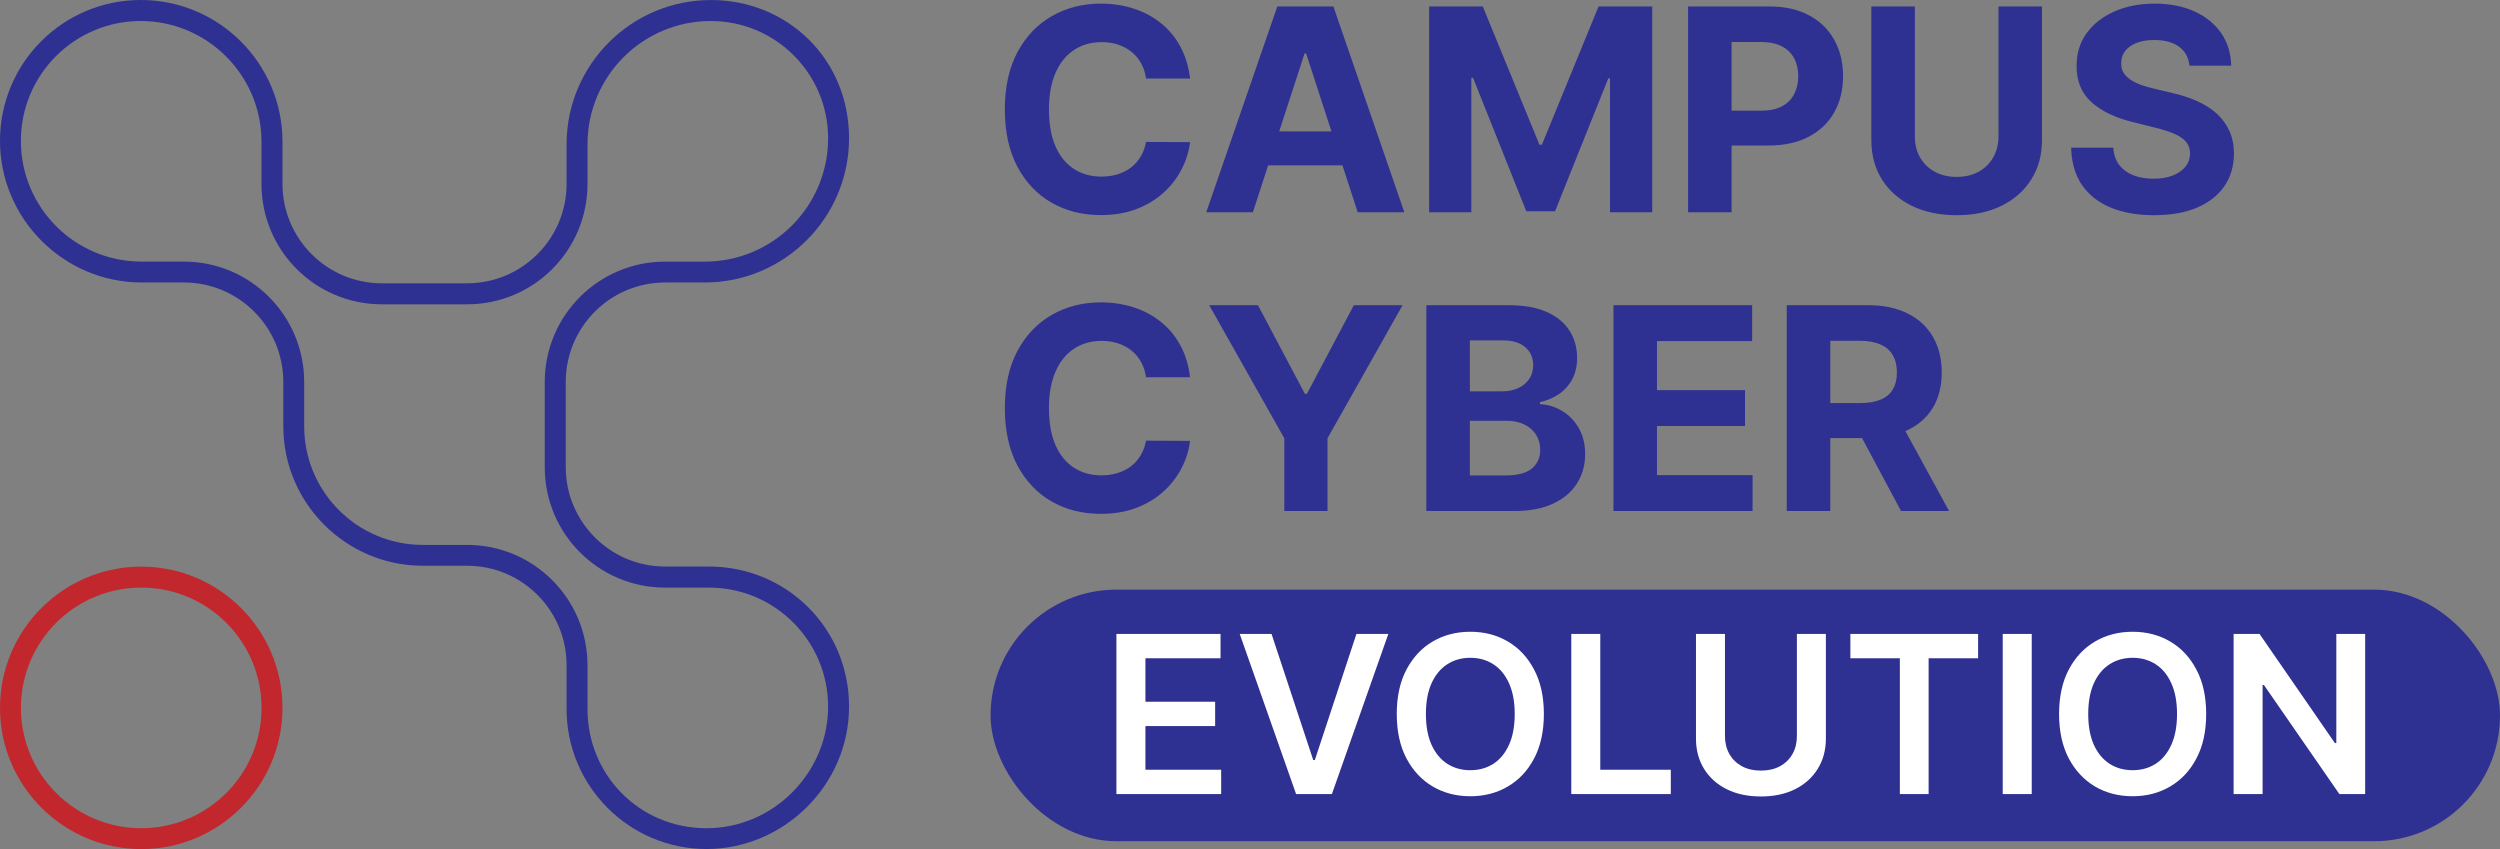
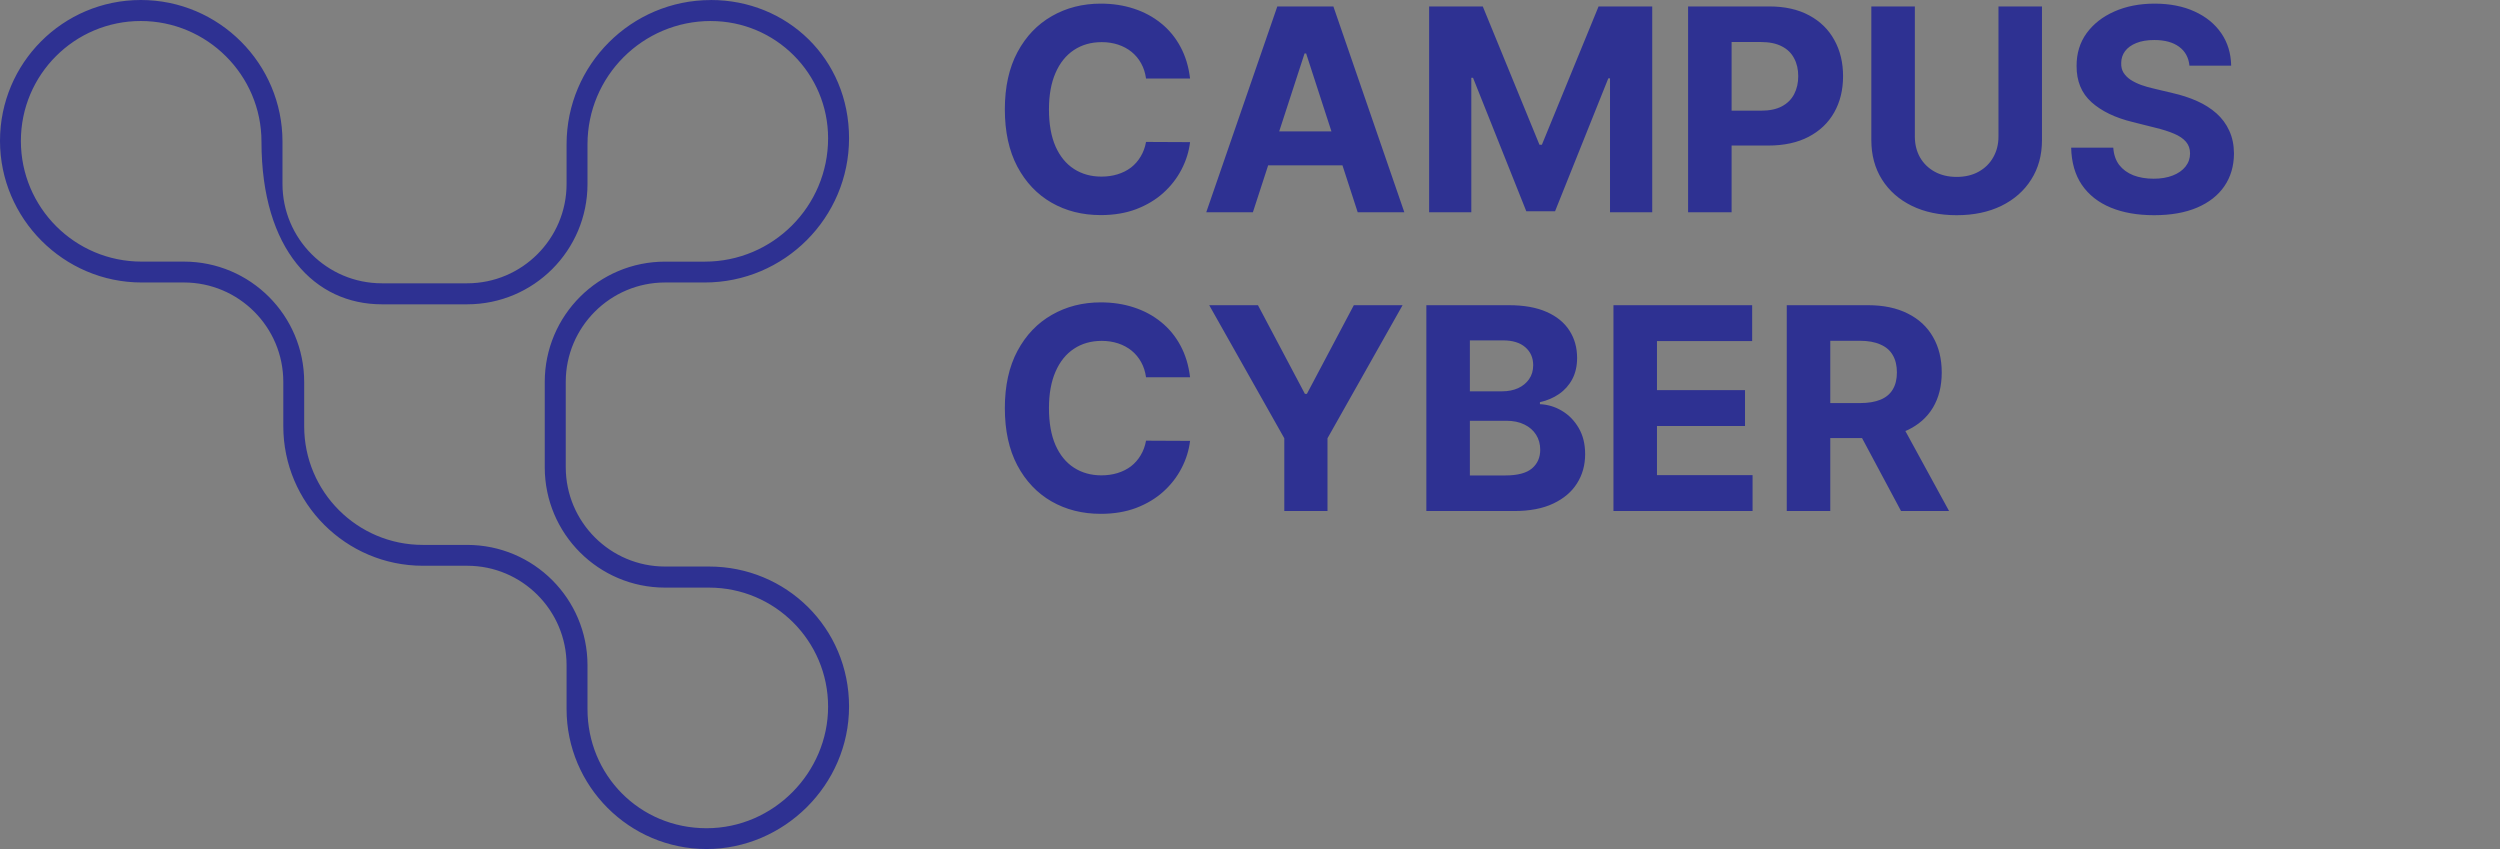
<svg xmlns="http://www.w3.org/2000/svg" width="159" height="54" viewBox="0 0 159 54" fill="none">
  <rect x="0" y="0" width="159" height="54" fill="#808080" stroke="none" />
-   <path d="M8.983 37.37C13.207 37.37 16.635 40.795 16.635 45.022C16.635 49.249 13.21 52.675 8.983 52.675C4.756 52.675 1.331 49.249 1.331 45.022C1.331 40.795 4.756 37.37 8.983 37.37ZM8.983 36.037C4.029 36.037 0 40.066 0 45.02C0 49.973 4.029 54.002 8.983 54.002C13.937 54.002 17.966 49.973 17.966 45.02C17.966 40.066 13.937 36.037 8.983 36.037Z" fill="#C1272D" />
-   <path d="M45.21 1.338C49.329 1.338 52.667 4.678 52.667 8.795C52.667 13.127 49.154 16.64 44.822 16.64H42.298C38.074 16.64 34.646 20.066 34.646 24.293V29.72C34.646 33.944 38.071 37.372 42.298 37.372H45.095C49.277 37.372 52.667 40.763 52.667 44.944C52.667 49.126 49.207 52.675 44.937 52.675C40.667 52.675 37.365 49.284 37.365 45.102V42.309C37.365 38.084 33.94 34.656 29.712 34.656H26.893C22.727 34.656 19.346 31.279 19.346 27.109V24.29C19.346 20.066 15.921 16.638 11.694 16.638H9.003C4.763 16.638 1.328 13.202 1.328 8.963C1.328 4.751 4.743 1.336 8.955 1.336C13.167 1.336 16.63 4.771 16.63 9.01V11.701C16.63 15.926 20.055 19.354 24.283 19.354H29.712C33.937 19.354 37.365 15.929 37.365 11.701V9.181C37.365 4.848 40.878 1.336 45.21 1.336M45.21 0.003C40.151 0.003 36.034 4.119 36.034 9.178V11.699C36.034 15.184 33.2 18.018 29.715 18.018H24.285C20.8 18.018 17.966 15.184 17.966 11.699V9.008C17.966 4.042 13.924 0 8.958 0C3.992 0 0 4.019 0 8.958C0 13.896 4.042 17.966 9.008 17.966H11.699C15.184 17.966 18.018 20.8 18.018 24.285V27.104C18.018 32 22.002 35.982 26.896 35.982H29.715C33.2 35.982 36.034 38.816 36.034 42.301V45.095C36.034 50.003 40.028 53.998 44.937 53.998C49.846 53.998 54 49.931 54 44.934C54 39.938 50.006 36.032 45.097 36.032H42.301C38.816 36.032 35.982 33.198 35.982 29.712V24.285C35.982 20.8 38.816 17.966 42.301 17.966H44.824C49.883 17.966 54 13.849 54 8.79C54 3.731 50.056 0 45.21 0V0.003Z" fill="#2E3192" />
+   <path d="M45.21 1.338C49.329 1.338 52.667 4.678 52.667 8.795C52.667 13.127 49.154 16.64 44.822 16.64H42.298C38.074 16.64 34.646 20.066 34.646 24.293V29.72C34.646 33.944 38.071 37.372 42.298 37.372H45.095C49.277 37.372 52.667 40.763 52.667 44.944C52.667 49.126 49.207 52.675 44.937 52.675C40.667 52.675 37.365 49.284 37.365 45.102V42.309C37.365 38.084 33.94 34.656 29.712 34.656H26.893C22.727 34.656 19.346 31.279 19.346 27.109V24.29C19.346 20.066 15.921 16.638 11.694 16.638H9.003C4.763 16.638 1.328 13.202 1.328 8.963C1.328 4.751 4.743 1.336 8.955 1.336C13.167 1.336 16.63 4.771 16.63 9.01C16.63 15.926 20.055 19.354 24.283 19.354H29.712C33.937 19.354 37.365 15.929 37.365 11.701V9.181C37.365 4.848 40.878 1.336 45.21 1.336M45.21 0.003C40.151 0.003 36.034 4.119 36.034 9.178V11.699C36.034 15.184 33.2 18.018 29.715 18.018H24.285C20.8 18.018 17.966 15.184 17.966 11.699V9.008C17.966 4.042 13.924 0 8.958 0C3.992 0 0 4.019 0 8.958C0 13.896 4.042 17.966 9.008 17.966H11.699C15.184 17.966 18.018 20.8 18.018 24.285V27.104C18.018 32 22.002 35.982 26.896 35.982H29.715C33.2 35.982 36.034 38.816 36.034 42.301V45.095C36.034 50.003 40.028 53.998 44.937 53.998C49.846 53.998 54 49.931 54 44.934C54 39.938 50.006 36.032 45.097 36.032H42.301C38.816 36.032 35.982 33.198 35.982 29.712V24.285C35.982 20.8 38.816 17.966 42.301 17.966H44.824C49.883 17.966 54 13.849 54 8.79C54 3.731 50.056 0 45.21 0V0.003Z" fill="#2E3192" />
  <path d="M75.688 4.993H72.888C72.837 4.631 72.733 4.309 72.575 4.028C72.418 3.743 72.215 3.5 71.968 3.3C71.721 3.099 71.435 2.946 71.112 2.839C70.792 2.733 70.445 2.68 70.07 2.68C69.392 2.68 68.802 2.848 68.299 3.184C67.796 3.517 67.406 4.003 67.129 4.642C66.852 5.277 66.714 6.048 66.714 6.956C66.714 7.889 66.852 8.673 67.129 9.308C67.41 9.943 67.803 10.422 68.305 10.746C68.808 11.07 69.39 11.232 70.05 11.232C70.421 11.232 70.764 11.183 71.079 11.085C71.399 10.987 71.683 10.844 71.93 10.657C72.177 10.465 72.381 10.233 72.543 9.96C72.71 9.687 72.825 9.376 72.888 9.027L75.688 9.04C75.616 9.64 75.435 10.22 75.145 10.778C74.859 11.332 74.474 11.829 73.988 12.268C73.506 12.702 72.931 13.047 72.262 13.303C71.597 13.555 70.845 13.68 70.006 13.68C68.838 13.68 67.794 13.416 66.874 12.888C65.957 12.359 65.233 11.594 64.7 10.593C64.172 9.591 63.908 8.379 63.908 6.956C63.908 5.528 64.176 4.314 64.713 3.312C65.25 2.311 65.979 1.548 66.899 1.024C67.82 0.496 68.855 0.231 70.006 0.231C70.764 0.231 71.467 0.338 72.115 0.551C72.767 0.764 73.344 1.075 73.847 1.484C74.35 1.889 74.759 2.385 75.075 2.974C75.394 3.562 75.599 4.235 75.688 4.993ZM79.683 13.501H76.717L81.237 0.41H84.803L89.316 13.501H86.35L83.071 3.402H82.969L79.683 13.501ZM79.498 8.356H86.504V10.516H79.498V8.356ZM90.892 0.41H94.305L97.91 9.206H98.064L101.669 0.41H105.082V13.501H102.397V4.981H102.289L98.901 13.437H97.073L93.685 4.949H93.576V13.501H90.892V0.41ZM107.362 13.501V0.41H112.527C113.52 0.41 114.366 0.6 115.065 0.979C115.764 1.354 116.296 1.876 116.663 2.545C117.034 3.21 117.219 3.977 117.219 4.846C117.219 5.716 117.031 6.483 116.656 7.148C116.281 7.812 115.738 8.33 115.026 8.701C114.319 9.072 113.463 9.257 112.457 9.257H109.165V7.039H112.009C112.542 7.039 112.981 6.947 113.326 6.764C113.676 6.577 113.936 6.319 114.106 5.991C114.281 5.658 114.368 5.277 114.368 4.846C114.368 4.412 114.281 4.032 114.106 3.709C113.936 3.381 113.676 3.127 113.326 2.948C112.977 2.765 112.534 2.673 111.997 2.673H110.13V13.501H107.362ZM127.103 0.41H129.87V8.912C129.87 9.866 129.642 10.701 129.186 11.417C128.735 12.133 128.102 12.692 127.288 13.092C126.474 13.489 125.526 13.687 124.444 13.687C123.357 13.687 122.407 13.489 121.593 13.092C120.779 12.692 120.146 12.133 119.694 11.417C119.243 10.701 119.017 9.866 119.017 8.912V0.41H121.784V8.675C121.784 9.174 121.893 9.617 122.11 10.005C122.332 10.393 122.643 10.697 123.044 10.919C123.444 11.14 123.911 11.251 124.444 11.251C124.98 11.251 125.447 11.14 125.843 10.919C126.244 10.697 126.553 10.393 126.77 10.005C126.992 9.617 127.103 9.174 127.103 8.675V0.41ZM139.249 4.175C139.198 3.66 138.979 3.259 138.591 2.974C138.203 2.688 137.677 2.545 137.012 2.545C136.56 2.545 136.179 2.609 135.868 2.737C135.557 2.861 135.318 3.033 135.152 3.255C134.99 3.476 134.909 3.728 134.909 4.009C134.9 4.243 134.949 4.448 135.056 4.623C135.167 4.797 135.318 4.949 135.51 5.077C135.702 5.2 135.923 5.309 136.175 5.403C136.426 5.492 136.694 5.569 136.98 5.633L138.156 5.914C138.727 6.042 139.251 6.212 139.729 6.425C140.206 6.638 140.619 6.9 140.969 7.211C141.318 7.523 141.589 7.889 141.78 8.311C141.976 8.733 142.077 9.216 142.081 9.762C142.077 10.563 141.872 11.258 141.467 11.846C141.067 12.43 140.487 12.883 139.729 13.207C138.974 13.527 138.064 13.687 136.999 13.687C135.942 13.687 135.022 13.525 134.238 13.201C133.458 12.877 132.849 12.398 132.41 11.763C131.975 11.123 131.747 10.333 131.726 9.391H134.404C134.434 9.83 134.559 10.197 134.781 10.491C135.007 10.78 135.307 11 135.682 11.149C136.062 11.294 136.49 11.366 136.967 11.366C137.436 11.366 137.843 11.298 138.188 11.162C138.537 11.025 138.808 10.836 139 10.593C139.192 10.35 139.287 10.071 139.287 9.756C139.287 9.461 139.2 9.214 139.025 9.014C138.855 8.814 138.604 8.643 138.271 8.503C137.943 8.362 137.54 8.234 137.063 8.119L135.638 7.761C134.534 7.493 133.662 7.073 133.023 6.502C132.384 5.931 132.067 5.162 132.071 4.194C132.067 3.402 132.278 2.709 132.704 2.117C133.134 1.525 133.724 1.062 134.474 0.73C135.224 0.398 136.077 0.231 137.031 0.231C138.003 0.231 138.851 0.398 139.575 0.73C140.304 1.062 140.871 1.525 141.275 2.117C141.68 2.709 141.889 3.395 141.902 4.175H139.249Z" fill="#2E3192" />
  <path d="M75.688 23.993H72.888C72.837 23.631 72.733 23.309 72.575 23.028C72.418 22.743 72.215 22.5 71.968 22.299C71.721 22.099 71.435 21.946 71.112 21.839C70.792 21.733 70.445 21.68 70.07 21.68C69.392 21.68 68.802 21.848 68.299 22.184C67.796 22.517 67.406 23.003 67.129 23.642C66.852 24.277 66.714 25.048 66.714 25.956C66.714 26.889 66.852 27.673 67.129 28.308C67.41 28.943 67.803 29.422 68.305 29.746C68.808 30.07 69.39 30.232 70.05 30.232C70.421 30.232 70.764 30.183 71.079 30.085C71.399 29.987 71.683 29.844 71.93 29.657C72.177 29.465 72.381 29.233 72.543 28.96C72.71 28.687 72.825 28.376 72.888 28.027L75.688 28.04C75.616 28.64 75.435 29.22 75.145 29.778C74.859 30.332 74.474 30.829 73.988 31.268C73.506 31.702 72.931 32.047 72.262 32.303C71.597 32.554 70.845 32.68 70.006 32.68C68.838 32.68 67.794 32.416 66.874 31.888C65.957 31.359 65.233 30.594 64.7 29.593C64.172 28.591 63.908 27.379 63.908 25.956C63.908 24.528 64.176 23.314 64.713 22.312C65.25 21.311 65.979 20.548 66.899 20.024C67.82 19.496 68.855 19.231 70.006 19.231C70.764 19.231 71.467 19.338 72.115 19.551C72.767 19.764 73.344 20.075 73.847 20.484C74.35 20.889 74.759 21.386 75.075 21.974C75.394 22.562 75.599 23.235 75.688 23.993ZM76.906 19.41H80.006L82.991 25.048H83.119L86.104 19.41H89.204L84.429 27.873V32.501H81.681V27.873L76.906 19.41ZM90.716 32.501V19.41H95.957C96.921 19.41 97.724 19.553 98.367 19.839C99.011 20.124 99.494 20.52 99.818 21.027C100.142 21.53 100.304 22.11 100.304 22.766C100.304 23.277 100.202 23.727 99.997 24.115C99.793 24.498 99.511 24.814 99.153 25.061C98.8 25.304 98.395 25.476 97.939 25.579V25.706C98.438 25.728 98.904 25.868 99.339 26.128C99.778 26.388 100.134 26.753 100.406 27.221C100.679 27.686 100.815 28.24 100.815 28.883C100.815 29.578 100.643 30.198 100.298 30.743C99.957 31.285 99.452 31.713 98.783 32.028C98.114 32.344 97.289 32.501 96.309 32.501H90.716ZM93.484 30.238H95.74C96.511 30.238 97.074 30.091 97.428 29.797C97.781 29.499 97.958 29.103 97.958 28.608C97.958 28.246 97.871 27.927 97.696 27.65C97.521 27.373 97.272 27.155 96.948 26.998C96.629 26.84 96.247 26.761 95.804 26.761H93.484V30.238ZM93.484 24.888H95.535C95.915 24.888 96.251 24.822 96.546 24.69C96.844 24.554 97.078 24.362 97.249 24.115C97.423 23.868 97.511 23.572 97.511 23.226C97.511 22.753 97.342 22.372 97.006 22.082C96.673 21.792 96.2 21.648 95.587 21.648H93.484V24.888ZM102.616 32.501V19.41H111.437V21.692H105.384V24.812H110.983V27.094H105.384V30.219H111.463V32.501H102.616ZM113.638 32.501V19.41H118.803C119.791 19.41 120.635 19.587 121.334 19.941C122.037 20.29 122.572 20.787 122.938 21.43C123.309 22.069 123.494 22.822 123.494 23.687C123.494 24.556 123.307 25.304 122.932 25.93C122.557 26.552 122.013 27.03 121.302 27.362C120.594 27.694 119.738 27.861 118.732 27.861H115.274V25.636H118.285C118.813 25.636 119.252 25.564 119.602 25.419C119.951 25.274 120.211 25.057 120.381 24.767C120.556 24.477 120.643 24.117 120.643 23.687C120.643 23.252 120.556 22.886 120.381 22.587C120.211 22.289 119.949 22.063 119.595 21.91C119.246 21.752 118.805 21.673 118.272 21.673H116.406V32.501H113.638ZM120.707 26.544L123.961 32.501H120.906L117.722 26.544H120.707Z" fill="#2E3192" />
-   <rect x="63" y="37.501" width="96" height="16" rx="8" fill="#2E3192" />
-   <path d="M71.004 50.501V40.319H77.626V41.866H72.849V44.63H77.283V46.176H72.849V48.955H77.666V50.501H71.004ZM80.87 40.319L83.52 48.334H83.625L86.269 40.319H88.298L84.709 50.501H82.431L78.847 40.319H80.87ZM98.19 45.41C98.19 46.507 97.985 47.447 97.574 48.229C97.166 49.008 96.609 49.605 95.903 50.019C95.201 50.433 94.403 50.641 93.512 50.641C92.62 50.641 91.822 50.433 91.116 50.019C90.413 49.601 89.856 49.003 89.445 48.224C89.037 47.442 88.834 46.504 88.834 45.41C88.834 44.313 89.037 43.375 89.445 42.596C89.856 41.814 90.413 41.216 91.116 40.802C91.822 40.387 92.62 40.18 93.512 40.18C94.403 40.18 95.201 40.387 95.903 40.802C96.609 41.216 97.166 41.814 97.574 42.596C97.985 43.375 98.19 44.313 98.19 45.41ZM96.336 45.41C96.336 44.638 96.215 43.987 95.973 43.456C95.734 42.923 95.403 42.52 94.978 42.248C94.554 41.973 94.065 41.836 93.512 41.836C92.958 41.836 92.469 41.973 92.045 42.248C91.621 42.52 91.288 42.923 91.046 43.456C90.807 43.987 90.688 44.638 90.688 45.41C90.688 46.183 90.807 46.836 91.046 47.369C91.288 47.9 91.621 48.302 92.045 48.577C92.469 48.849 92.958 48.985 93.512 48.985C94.065 48.985 94.554 48.849 94.978 48.577C95.403 48.302 95.734 47.9 95.973 47.369C96.215 46.836 96.336 46.183 96.336 45.41ZM99.934 50.501V40.319H101.778V48.955H106.263V50.501H99.934ZM114.282 40.319H116.126V46.971C116.126 47.701 115.954 48.342 115.609 48.895C115.268 49.449 114.787 49.882 114.168 50.193C113.548 50.501 112.824 50.655 111.995 50.655C111.163 50.655 110.437 50.501 109.817 50.193C109.198 49.882 108.717 49.449 108.376 48.895C108.034 48.342 107.864 47.701 107.864 46.971V40.319H109.708V46.817C109.708 47.242 109.801 47.619 109.987 47.951C110.175 48.282 110.441 48.542 110.782 48.731C111.123 48.917 111.528 49.01 111.995 49.01C112.462 49.01 112.867 48.917 113.208 48.731C113.553 48.542 113.818 48.282 114.004 47.951C114.189 47.619 114.282 47.242 114.282 46.817V40.319ZM117.684 41.866V40.319H125.807V41.866H122.66V50.501H120.831V41.866H117.684ZM129.218 40.319V50.501H127.373V40.319H129.218ZM140.313 45.41C140.313 46.507 140.108 47.447 139.697 48.229C139.289 49.008 138.732 49.605 138.026 50.019C137.324 50.433 136.527 50.641 135.635 50.641C134.743 50.641 133.945 50.433 133.239 50.019C132.536 49.601 131.979 49.003 131.568 48.224C131.161 47.442 130.957 46.504 130.957 45.41C130.957 44.313 131.161 43.375 131.568 42.596C131.979 41.814 132.536 41.216 133.239 40.802C133.945 40.387 134.743 40.18 135.635 40.18C136.527 40.18 137.324 40.387 138.026 40.802C138.732 41.216 139.289 41.814 139.697 42.596C140.108 43.375 140.313 44.313 140.313 45.41ZM138.459 45.41C138.459 44.638 138.338 43.987 138.096 43.456C137.857 42.923 137.526 42.52 137.102 42.248C136.677 41.973 136.188 41.836 135.635 41.836C135.081 41.836 134.593 41.973 134.168 42.248C133.744 42.52 133.411 42.923 133.169 43.456C132.93 43.987 132.811 44.638 132.811 45.41C132.811 46.183 132.93 46.836 133.169 47.369C133.411 47.9 133.744 48.302 134.168 48.577C134.593 48.849 135.081 48.985 135.635 48.985C136.188 48.985 136.677 48.849 137.102 48.577C137.526 48.302 137.857 47.9 138.096 47.369C138.338 46.836 138.459 46.183 138.459 45.41ZM150.424 40.319V50.501H148.784L143.986 43.566H143.901V50.501H142.057V40.319H143.708L148.5 47.26H148.59V40.319H150.424Z" fill="white" />
</svg>